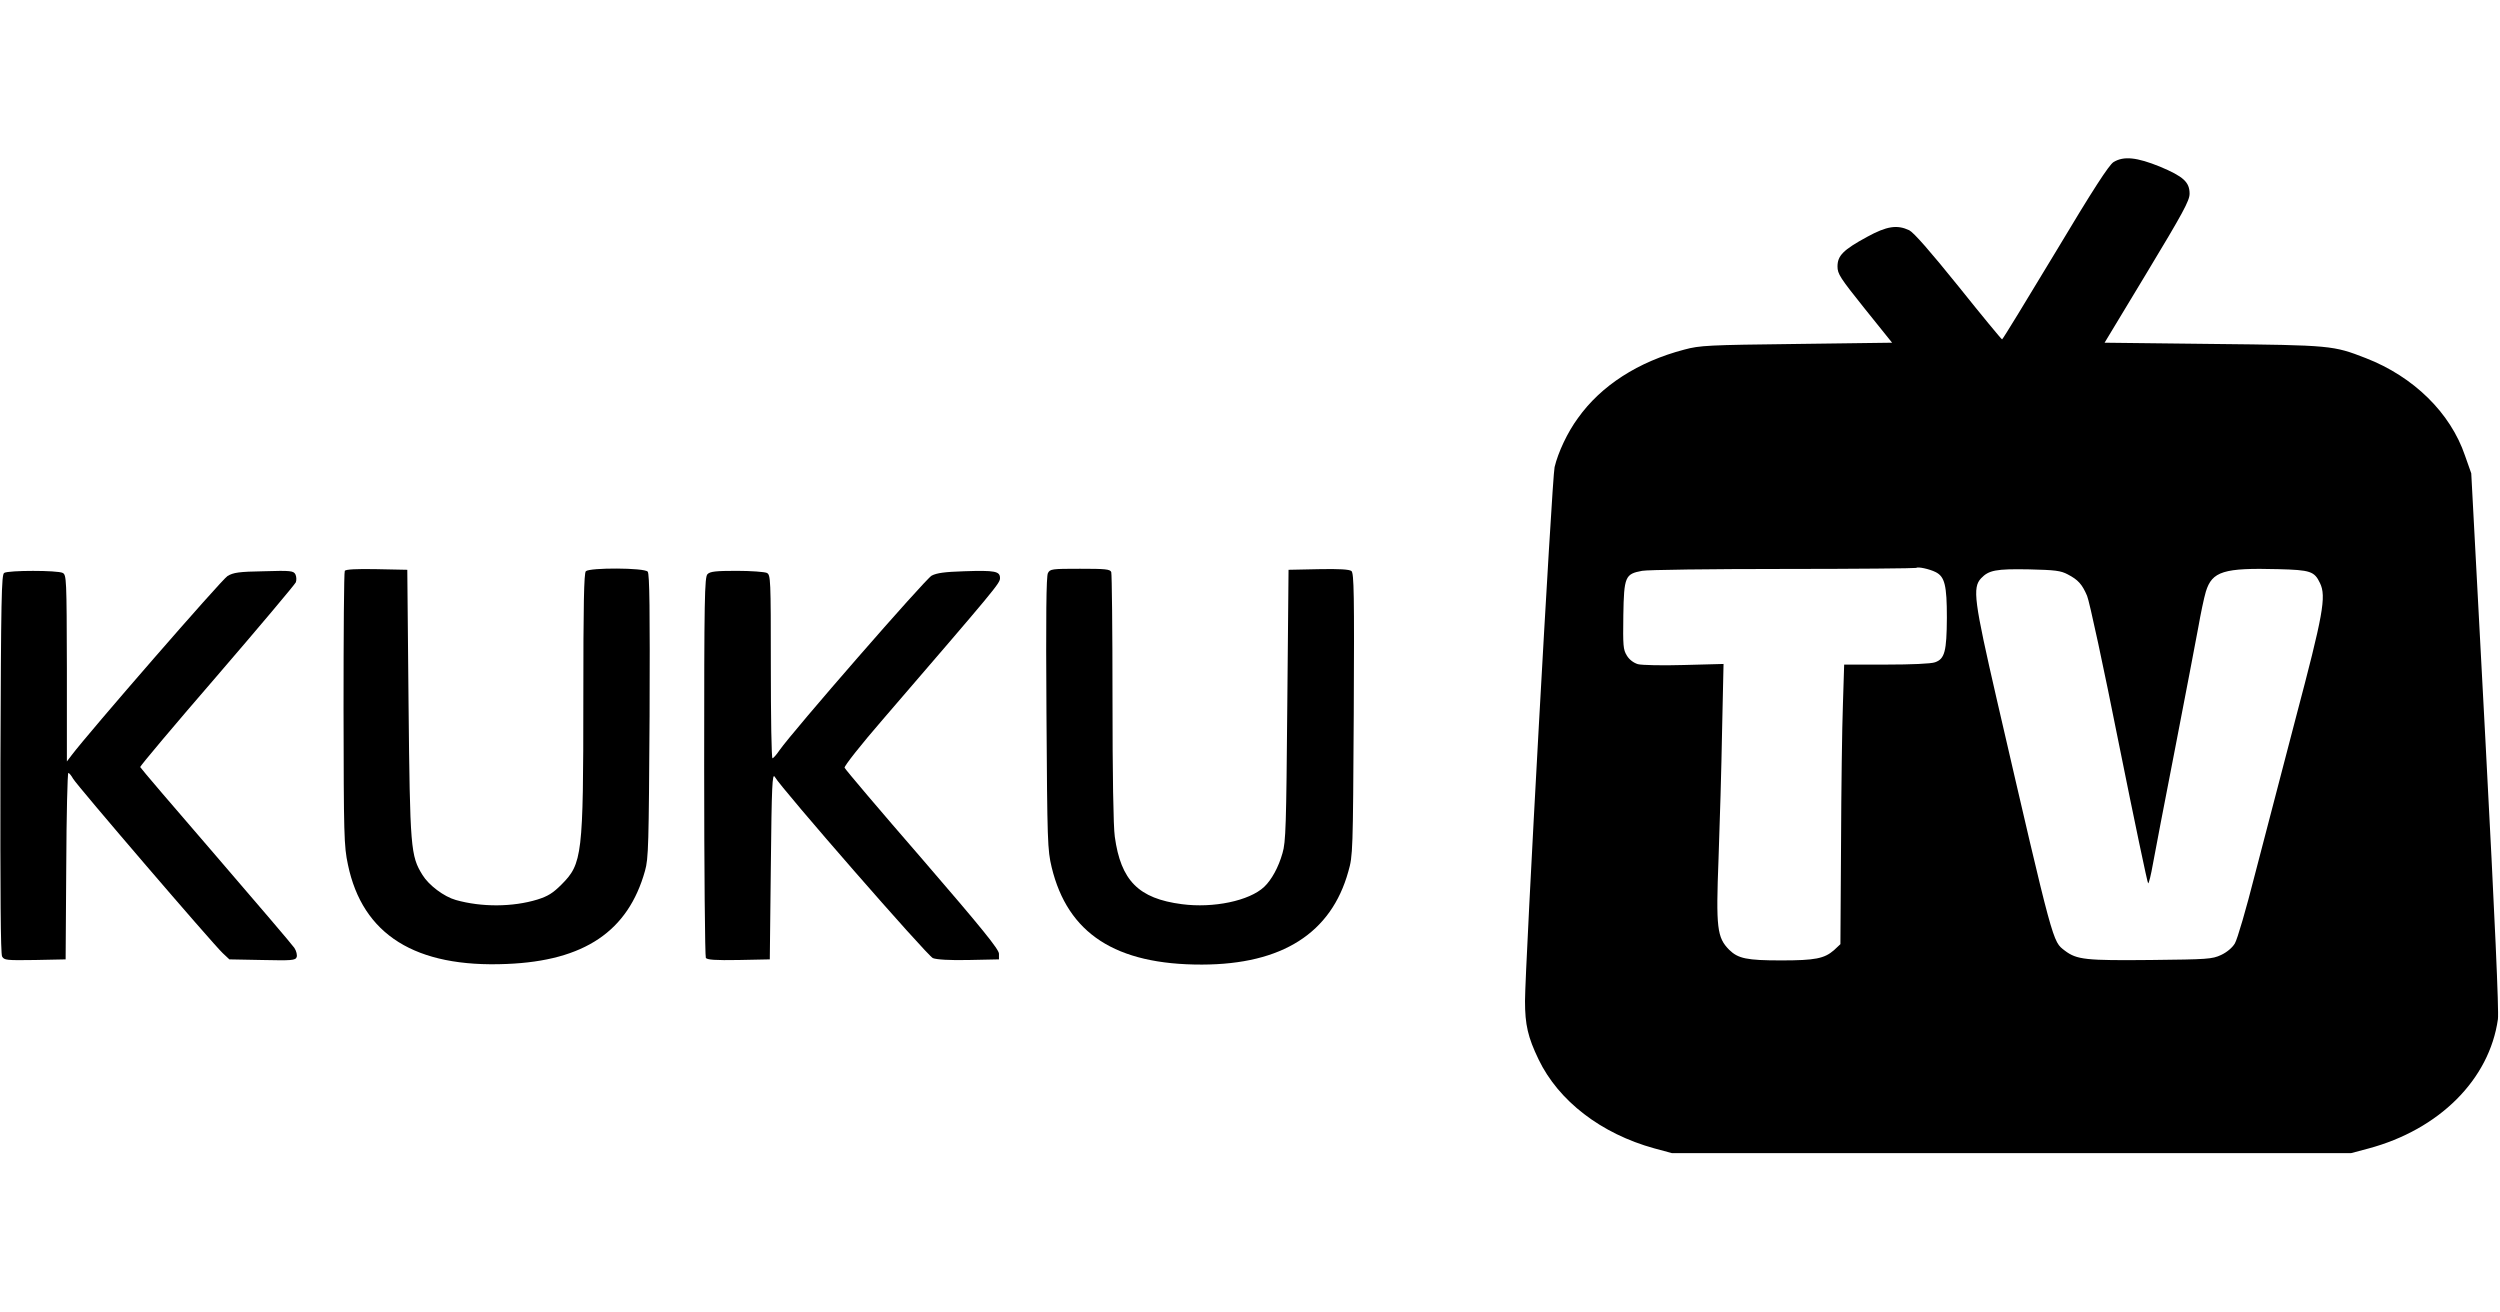
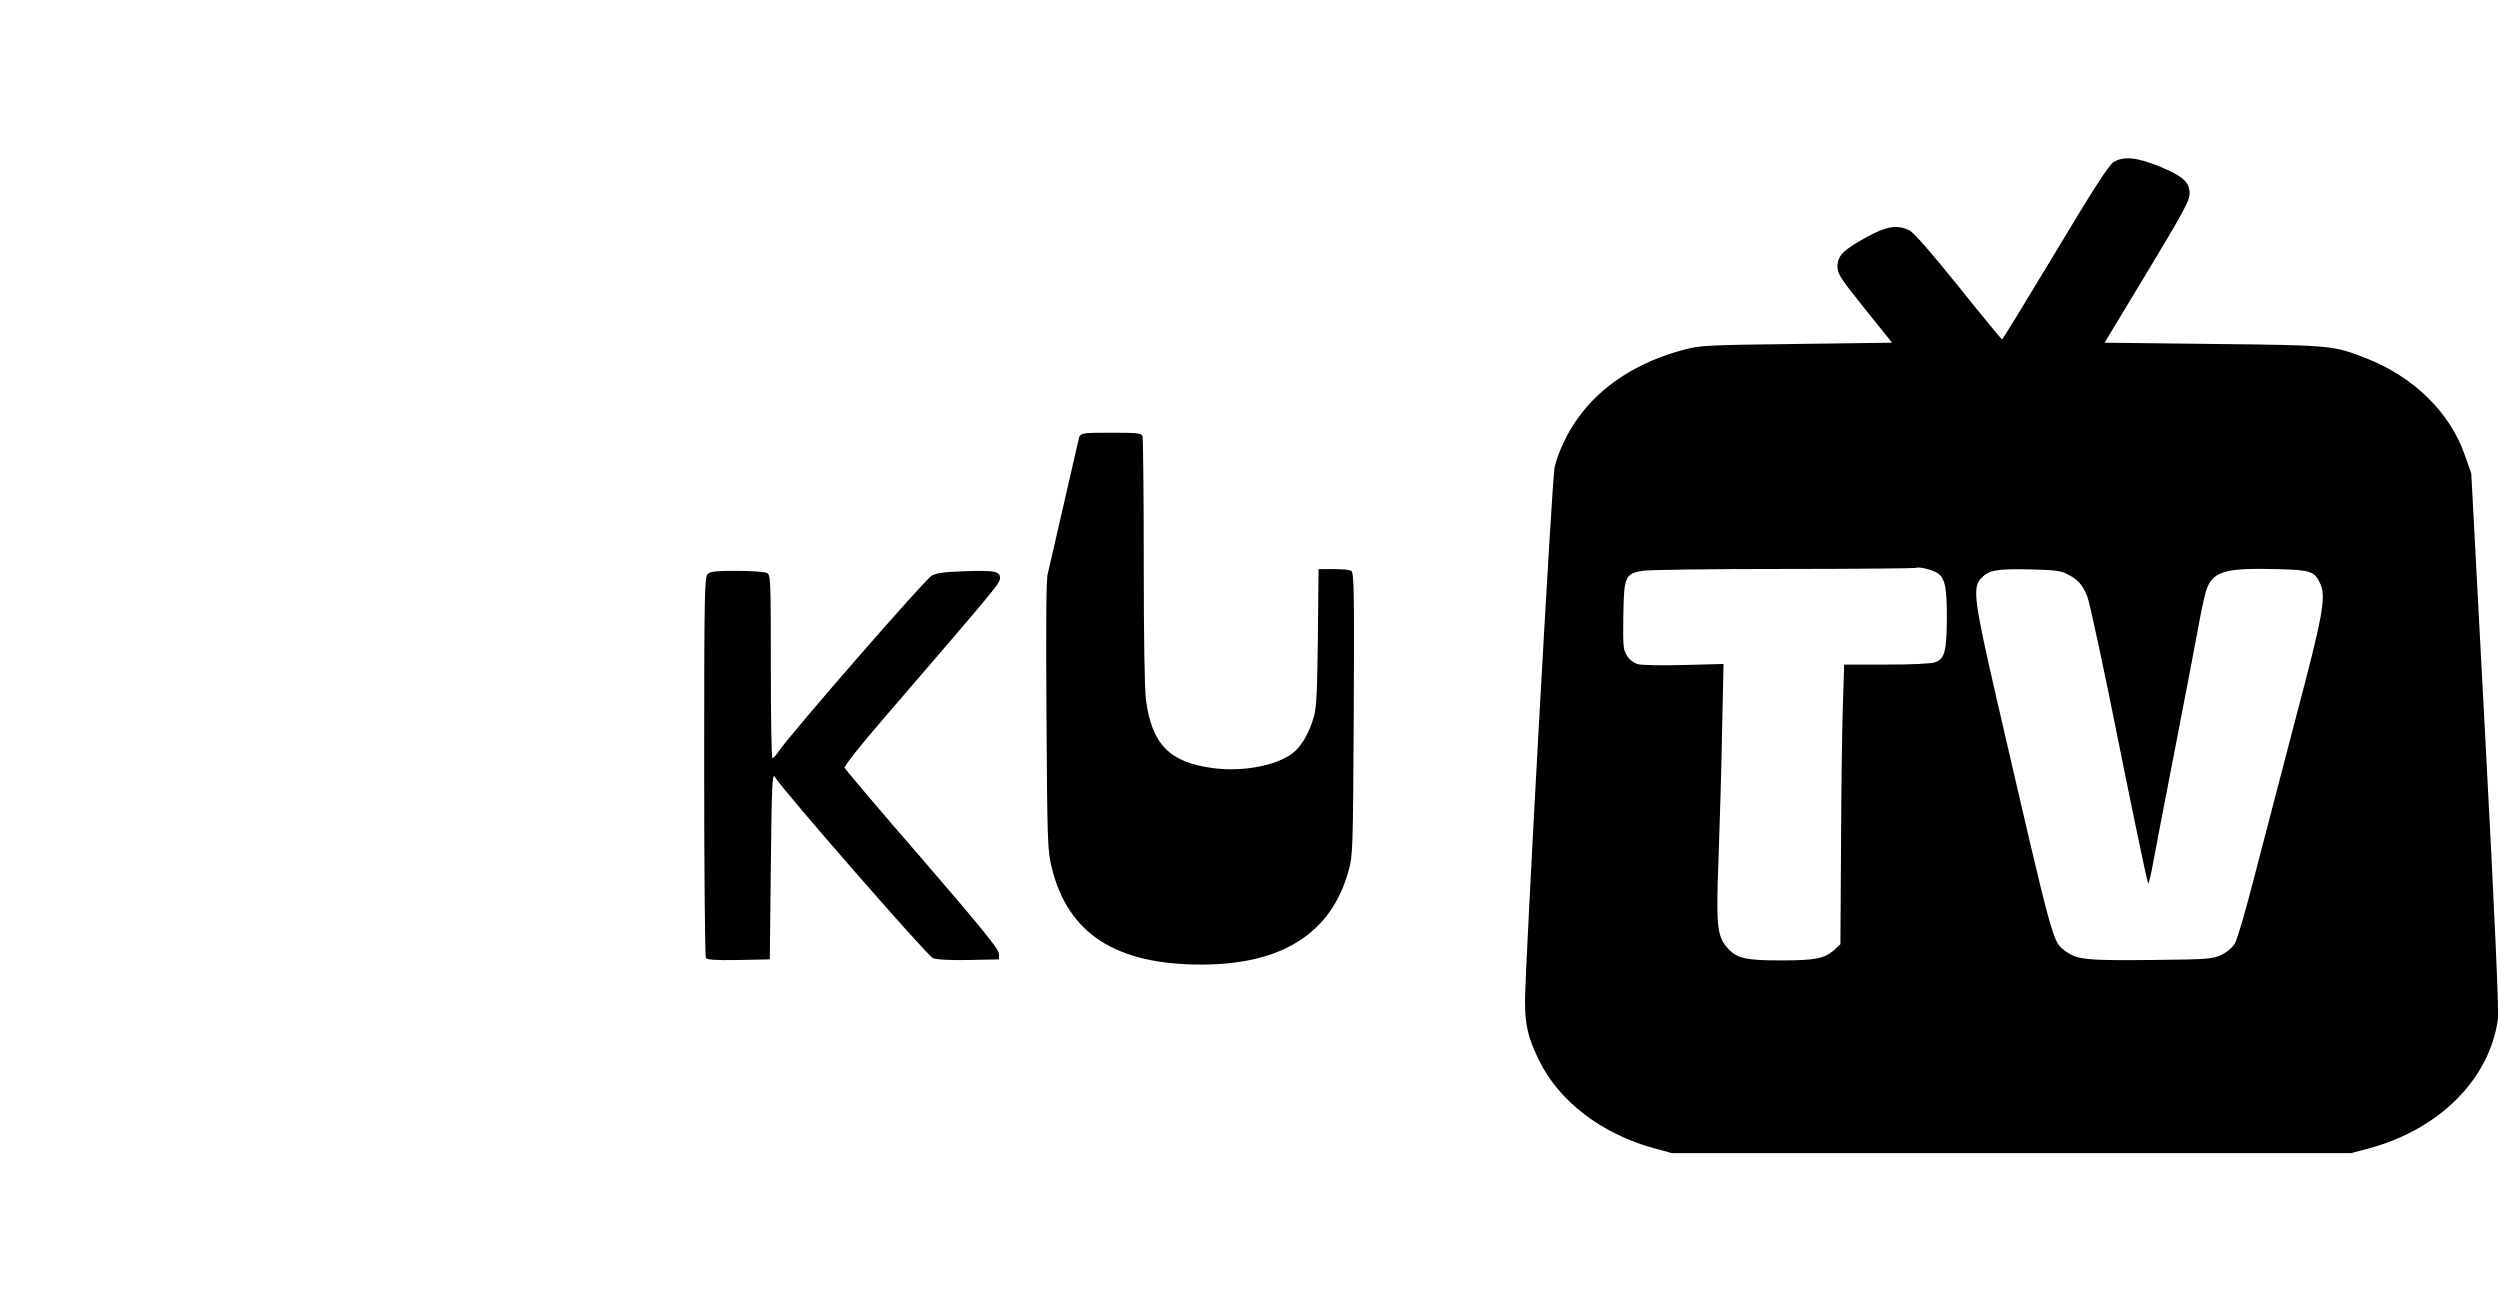
<svg xmlns="http://www.w3.org/2000/svg" version="1.0" width="1200pt" height="630pt" viewBox="0 0 1200 630" preserveAspectRatio="xMidYMid meet">
  <g transform="translate(0,630) scale(0.1,-0.1)" fill="#000000" stroke="none">
    <path d="M10145 5522 c-22 -14 -97 -129 -280 -435 -138 -229 -252 -416 -255 -416 -3 0 -97 114 -209 254 -137 170 -215 259 -237 270 -58 27 -107 20 -202 -32 -114 -62 -142 -90 -142 -142 0 -36 12 -54 131 -203 l131 -163 -458 -6 c-425 -5 -465 -7 -539 -27 -222 -58 -400 -173 -511 -329 -50 -68 -95 -164 -112 -235 -12 -46 -142 -2404 -142 -2563 0 -114 14 -174 65 -280 96 -200 301 -357 555 -427 l85 -23 1630 0 1630 0 83 22 c340 91 581 331 622 621 5 38 -14 473 -60 1339 l-68 1281 -30 85 c-70 206 -247 379 -476 468 -157 61 -165 62 -732 68 l-522 6 204 338 c172 285 204 344 204 377 0 56 -30 83 -142 130 -111 45 -174 52 -223 22z m-854 -1968 c44 -22 54 -64 54 -219 -1 -161 -10 -198 -57 -214 -18 -7 -116 -11 -233 -11 l-203 0 -6 -192 c-4 -106 -8 -408 -9 -672 l-3 -478 -31 -29 c-46 -40 -90 -49 -253 -49 -166 0 -207 9 -250 51 -58 59 -64 103 -51 438 6 163 14 439 17 615 l7 319 -189 -5 c-104 -3 -204 -1 -222 4 -20 6 -41 21 -53 41 -18 29 -19 47 -17 194 3 186 9 198 90 213 24 5 329 9 677 9 349 0 636 3 639 5 7 7 63 -5 93 -20z m634 -11 c50 -26 69 -47 93 -103 11 -25 80 -345 153 -712 74 -368 137 -668 140 -668 4 0 14 42 23 93 9 50 57 301 107 557 50 256 99 517 111 580 11 63 27 140 36 170 30 98 86 115 348 108 154 -4 173 -10 200 -67 31 -64 15 -151 -116 -646 -66 -253 -155 -593 -197 -755 -41 -162 -84 -310 -96 -329 -12 -20 -38 -42 -66 -55 -43 -20 -65 -21 -336 -24 -313 -3 -356 1 -414 45 -59 46 -51 14 -327 1208 -108 470 -117 534 -75 579 37 39 71 46 231 43 125 -3 151 -6 185 -24z" />
-     <path d="M1655 3560 c-4 -6 -6 -305 -6 -663 1 -609 2 -658 21 -747 70 -337 324 -496 763 -477 372 15 582 157 663 447 17 59 18 125 22 743 2 507 0 682 -9 693 -15 19 -279 20 -297 2 -9 -9 -12 -159 -12 -612 0 -752 -5 -792 -105 -892 -41 -41 -65 -56 -116 -72 -118 -36 -267 -37 -391 -2 -57 16 -130 71 -160 120 -57 92 -60 125 -67 825 l-6 640 -147 3 c-97 2 -149 -1 -153 -8z" />
-     <path d="M5030 3549 c-8 -15 -10 -206 -7 -672 4 -622 5 -656 25 -740 77 -318 307 -468 722 -467 384 1 620 151 702 447 22 76 22 95 26 754 3 579 1 677 -11 688 -10 8 -58 11 -158 9 l-144 -3 -6 -650 c-5 -577 -7 -657 -23 -710 -19 -68 -53 -129 -88 -162 -71 -67 -244 -103 -395 -83 -208 27 -293 113 -322 324 -7 48 -11 300 -11 666 0 324 -3 595 -6 604 -5 14 -28 16 -150 16 -135 0 -144 -1 -154 -21z" />
-     <path d="M20 3550 c-13 -8 -15 -123 -18 -915 -1 -626 1 -912 8 -926 10 -18 20 -19 158 -17 l147 3 3 448 c1 246 6 447 10 447 4 0 14 -12 23 -28 18 -32 671 -793 718 -837 l32 -30 158 -3 c141 -3 159 -2 165 14 3 9 -1 29 -11 44 -10 15 -180 214 -378 444 -198 229 -361 420 -362 424 -2 4 164 201 368 437 204 237 374 439 379 450 4 11 3 28 -2 38 -9 17 -22 19 -151 15 -120 -2 -147 -6 -175 -23 -27 -16 -667 -752 -749 -861 l-22 -29 0 447 c-1 432 -2 448 -20 458 -25 13 -261 13 -281 0z" />
+     <path d="M5030 3549 c-8 -15 -10 -206 -7 -672 4 -622 5 -656 25 -740 77 -318 307 -468 722 -467 384 1 620 151 702 447 22 76 22 95 26 754 3 579 1 677 -11 688 -10 8 -58 11 -158 9 c-5 -577 -7 -657 -23 -710 -19 -68 -53 -129 -88 -162 -71 -67 -244 -103 -395 -83 -208 27 -293 113 -322 324 -7 48 -11 300 -11 666 0 324 -3 595 -6 604 -5 14 -28 16 -150 16 -135 0 -144 -1 -154 -21z" />
    <path d="M3396 3544 c-14 -14 -16 -111 -16 -922 0 -499 4 -913 8 -920 7 -9 45 -12 158 -10 l149 3 5 450 c4 385 7 447 19 426 31 -55 732 -859 759 -870 18 -7 79 -11 172 -9 l145 3 0 27 c0 21 -80 120 -368 454 -203 234 -371 432 -373 439 -3 7 79 111 183 231 545 633 563 654 563 679 0 33 -23 38 -172 33 -93 -3 -131 -8 -156 -21 -30 -16 -667 -747 -731 -839 -14 -21 -29 -37 -33 -38 -5 0 -8 198 -8 440 0 424 -1 440 -19 450 -11 5 -76 10 -145 10 -100 0 -128 -3 -140 -16z" />
  </g>
</svg>